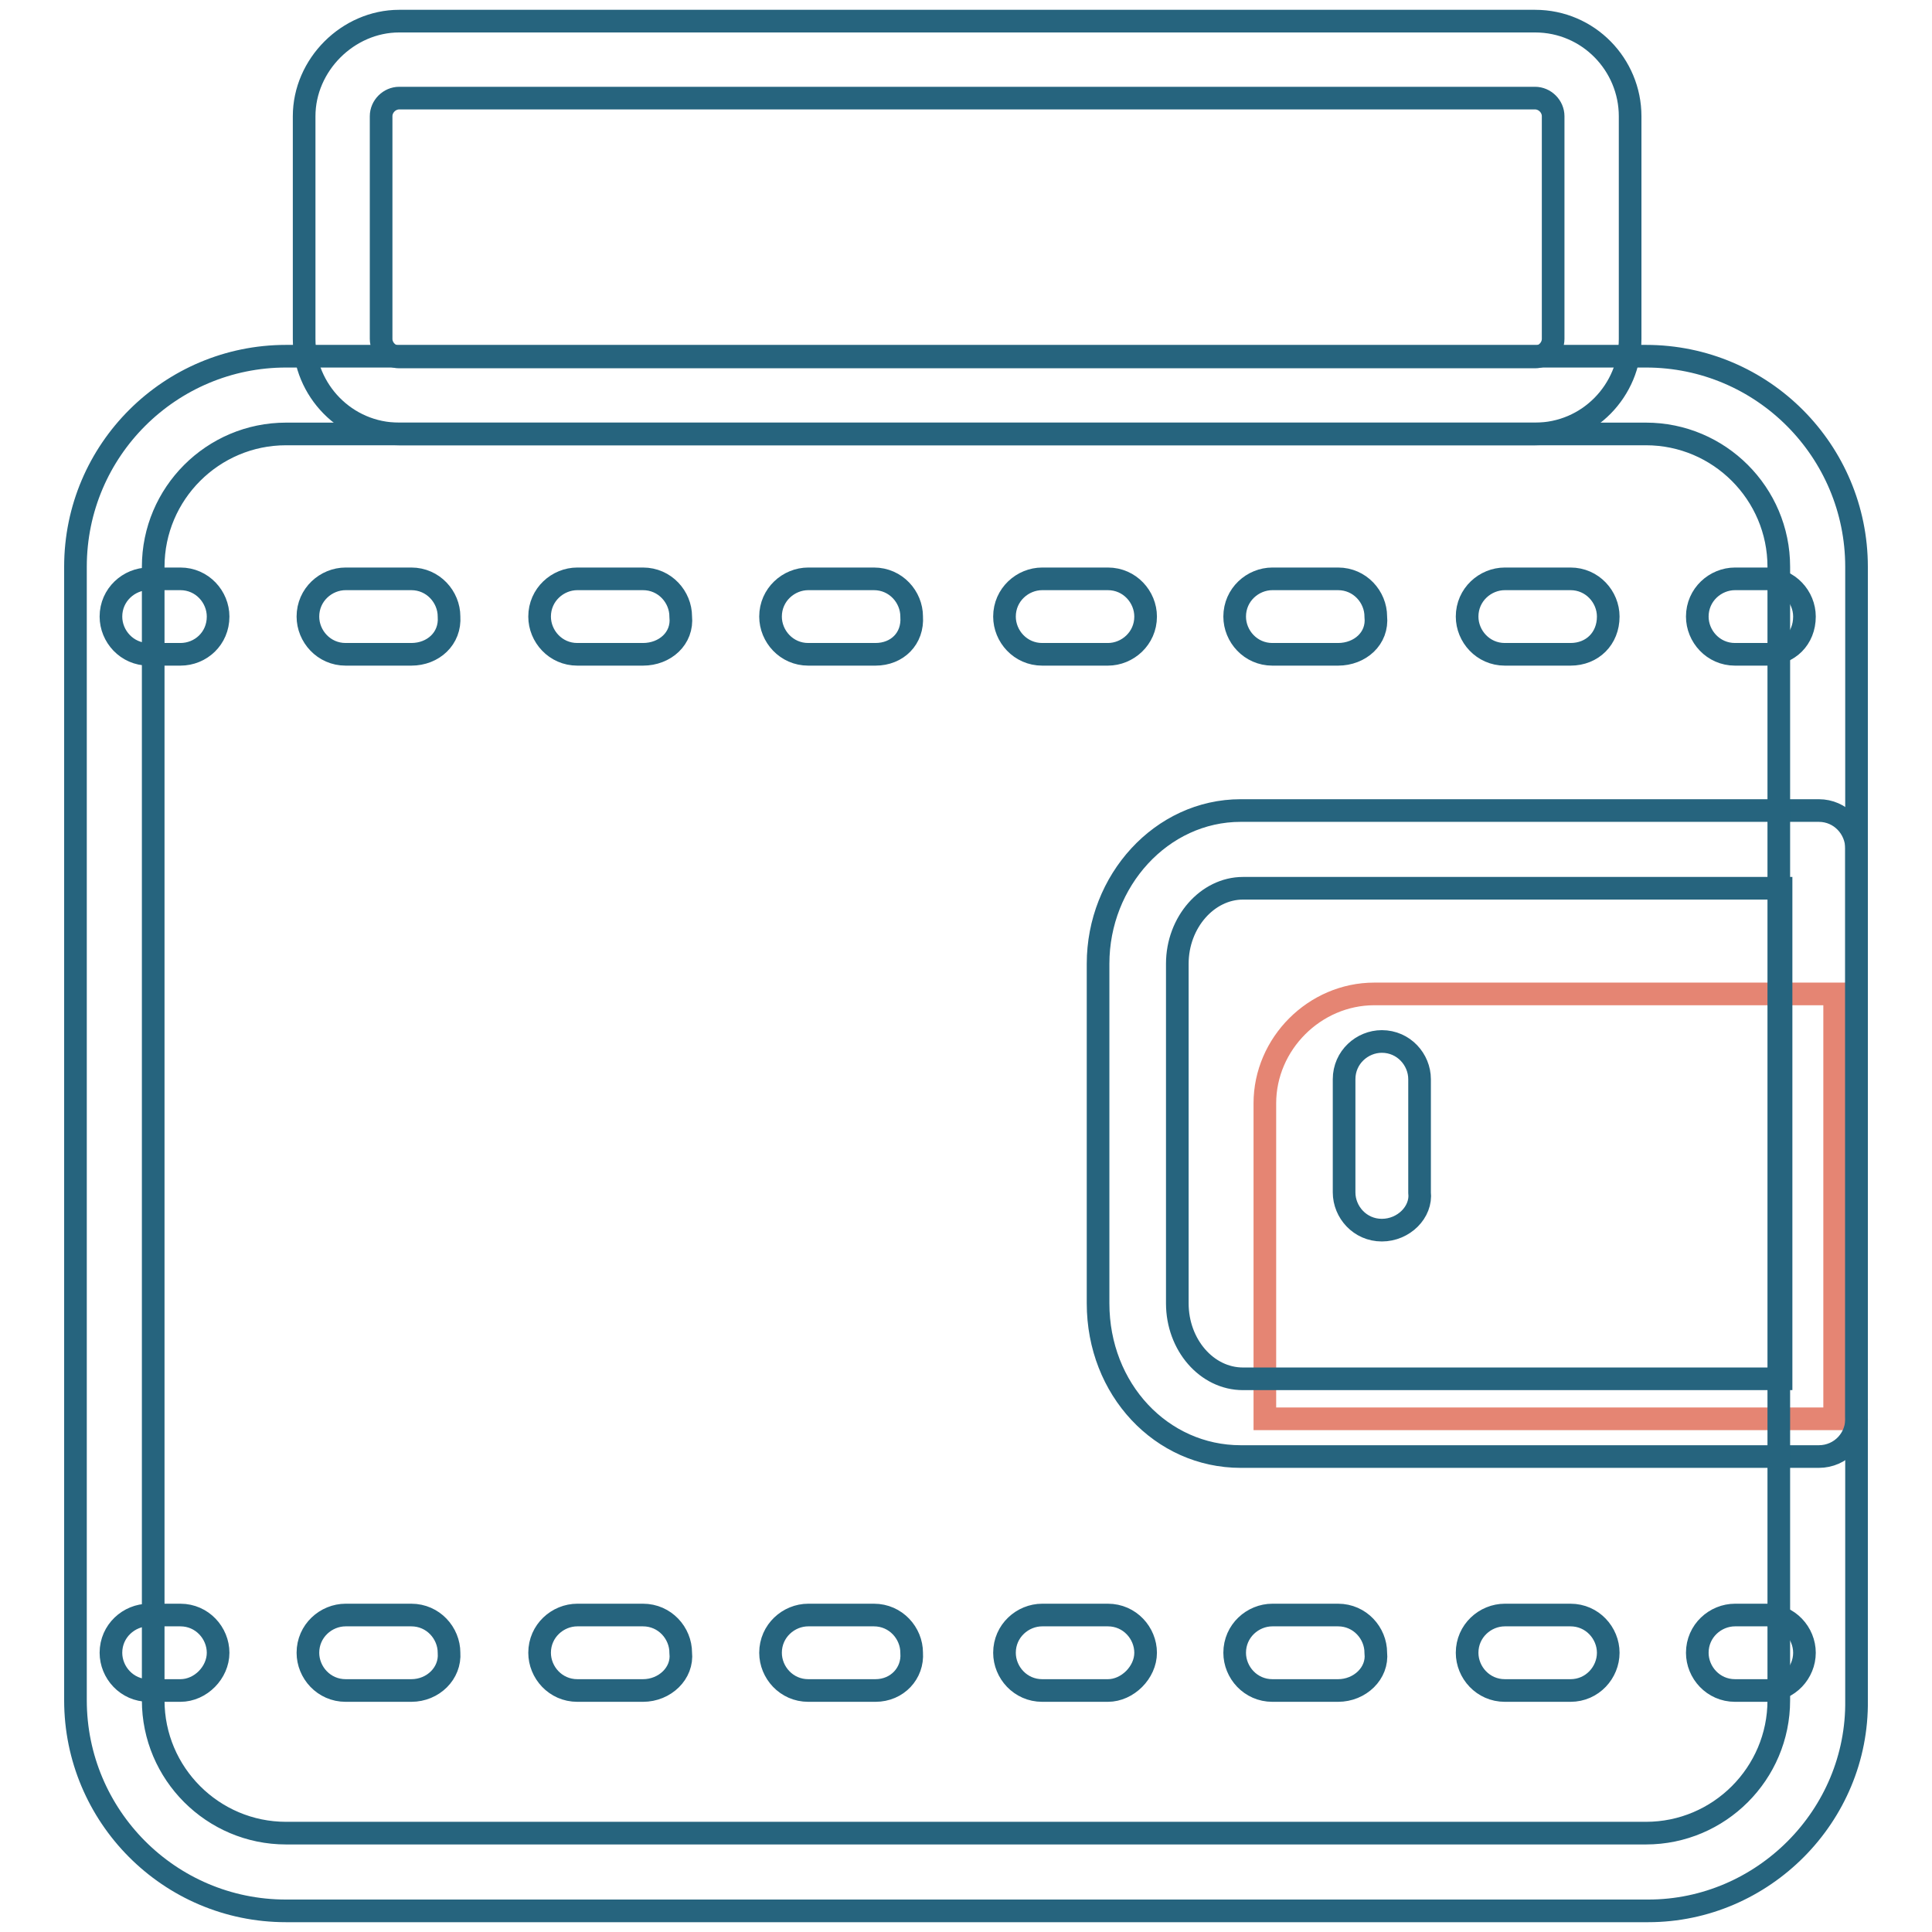
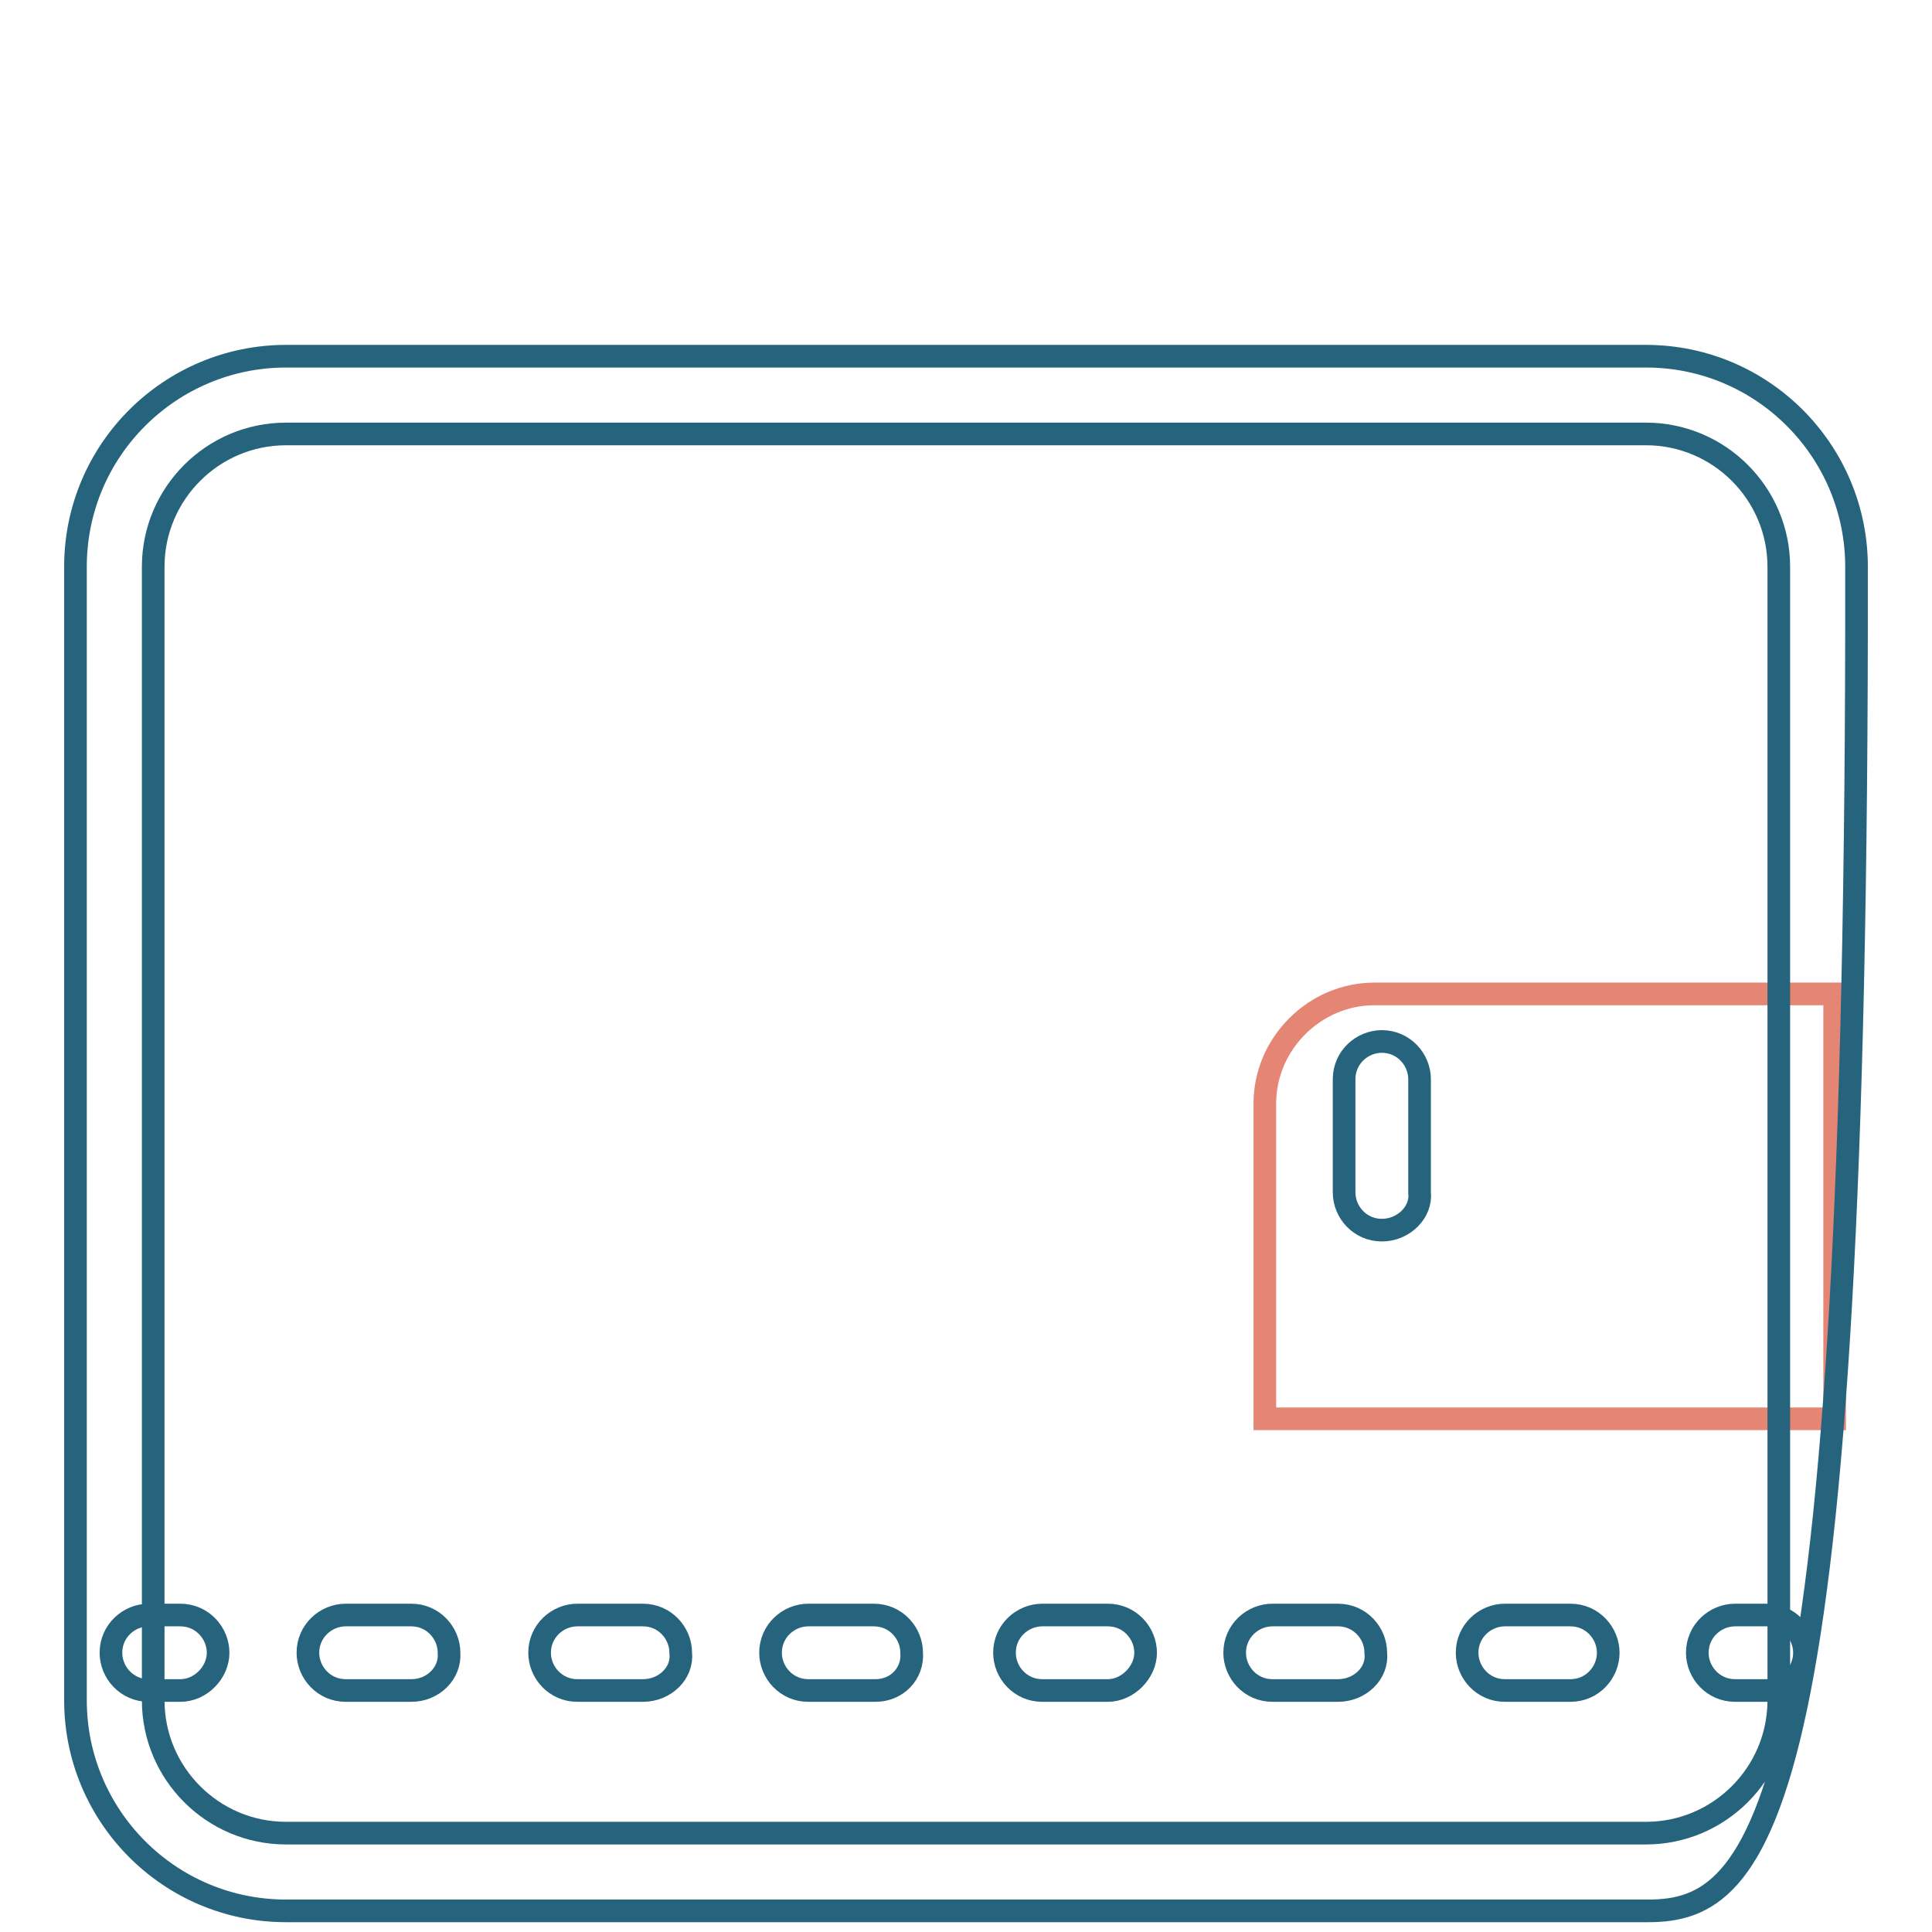
<svg xmlns="http://www.w3.org/2000/svg" version="1.1" x="0px" y="0px" viewBox="0 0 256 256" enable-background="new 0 0 256 256" xml:space="preserve">
  <g>
    <path stroke-width="3" fill-opacity="0" stroke="#e58573" d="M243.1,188h-75.5v-41.8c0-7.9,6.6-14.5,14.5-14.5h61V188L243.1,188z" />
-     <path stroke-width="3" fill-opacity="0" stroke="#26647e" d="M241,193h-76.6c-10.5,0-18.9-8.9-18.9-20.3v-45c0-11,8.4-20.3,18.9-20.3H241c2.9,0,5,2.4,5,5v75.2 C246.2,190.6,243.9,193,241,193L241,193z M164.7,117.7c-4.7,0-8.7,4.5-8.7,10v45c0,5.5,3.9,10,8.7,10H236v-65H164.7z M203.4,57.5 H52.9c-7.1,0-12.6-5.8-12.6-12.6V15.4c0-6.8,5.8-12.6,12.6-12.6h150.5c7.1,0,12.6,5.8,12.6,12.6v29.5 C216,51.7,210.5,57.5,203.4,57.5z M52.9,13c-1.3,0-2.4,1.1-2.4,2.4v29.5c0,1.3,1.1,2.4,2.4,2.4h150.5c1.3,0,2.4-1.1,2.4-2.4V15.4 c0-1.3-1.1-2.4-2.4-2.4H52.9z" />
    <path stroke-width="3" fill-opacity="0" stroke="#26647e" d="M183.1,163c-2.9,0-5-2.4-5-5v-15c0-2.9,2.4-5,5-5c2.9,0,5,2.4,5,5v15C188.4,160.6,186,163,183.1,163z" />
-     <path stroke-width="3" fill-opacity="0" stroke="#26647e" d="M218.4,253.2H37.9c-15.5,0-27.9-12.6-27.9-27.9V75.1c0-15.5,12.6-27.9,27.9-27.9h180.2 c15.5,0,27.9,12.6,27.9,27.9v150.2C246.2,240.6,233.6,253.2,218.4,253.2z M37.9,57.5c-9.7,0-17.6,7.9-17.6,17.6v150.2 c0,9.7,7.9,17.6,17.6,17.6h180.2c9.7,0,17.6-7.9,17.6-17.6V75.1c0-9.7-7.9-17.6-17.6-17.6H37.9z" />
-     <path stroke-width="3" fill-opacity="0" stroke="#26647e" d="M23.9,86.7h-4.2c-2.9,0-5-2.4-5-5c0-2.9,2.4-5,5-5h4.2c2.9,0,5,2.4,5,5C28.9,84.6,26.6,86.7,23.9,86.7z  M208.1,86.7h-8.7c-2.9,0-5-2.4-5-5c0-2.9,2.4-5,5-5h8.7c2.9,0,5,2.4,5,5C213.1,84.6,211,86.7,208.1,86.7z M177.3,86.7h-8.7 c-2.9,0-5-2.4-5-5c0-2.9,2.4-5,5-5h8.7c2.9,0,5,2.4,5,5C182.6,84.6,180.2,86.7,177.3,86.7z M146.8,86.7h-8.7c-2.9,0-5-2.4-5-5 c0-2.9,2.4-5,5-5h8.7c2.9,0,5,2.4,5,5C151.8,84.6,149.4,86.7,146.8,86.7z M116,86.7h-8.9c-2.9,0-5-2.4-5-5c0-2.9,2.4-5,5-5h8.7 c2.9,0,5,2.4,5,5C121,84.6,118.9,86.7,116,86.7L116,86.7z M85.2,86.7h-8.7c-2.9,0-5-2.4-5-5c0-2.9,2.4-5,5-5h8.7c2.9,0,5,2.4,5,5 C90.5,84.6,88.1,86.7,85.2,86.7z M54.5,86.7h-8.7c-2.9,0-5-2.4-5-5c0-2.9,2.4-5,5-5h8.7c2.9,0,5,2.4,5,5 C59.7,84.6,57.4,86.7,54.5,86.7L54.5,86.7z M234.1,86.7h-4.2c-2.9,0-5-2.4-5-5c0-2.9,2.4-5,5-5h4.2c2.9,0,5,2.4,5,5 C239.1,84.6,237,86.7,234.1,86.7z" />
+     <path stroke-width="3" fill-opacity="0" stroke="#26647e" d="M218.4,253.2H37.9c-15.5,0-27.9-12.6-27.9-27.9V75.1c0-15.5,12.6-27.9,27.9-27.9h180.2 c15.5,0,27.9,12.6,27.9,27.9C246.2,240.6,233.6,253.2,218.4,253.2z M37.9,57.5c-9.7,0-17.6,7.9-17.6,17.6v150.2 c0,9.7,7.9,17.6,17.6,17.6h180.2c9.7,0,17.6-7.9,17.6-17.6V75.1c0-9.7-7.9-17.6-17.6-17.6H37.9z" />
    <path stroke-width="3" fill-opacity="0" stroke="#26647e" d="M23.9,224h-4.2c-2.9,0-5-2.4-5-5c0-2.9,2.4-5,5-5h4.2c2.9,0,5,2.4,5,5S26.6,224,23.9,224z M208.1,224h-8.7 c-2.9,0-5-2.4-5-5c0-2.9,2.4-5,5-5h8.7c2.9,0,5,2.4,5,5S211,224,208.1,224z M177.3,224h-8.7c-2.9,0-5-2.4-5-5c0-2.9,2.4-5,5-5h8.7 c2.9,0,5,2.4,5,5C182.6,221.7,180.2,224,177.3,224z M146.8,224h-8.7c-2.9,0-5-2.4-5-5c0-2.9,2.4-5,5-5h8.7c2.9,0,5,2.4,5,5 S149.4,224,146.8,224z M116,224h-8.9c-2.9,0-5-2.4-5-5c0-2.9,2.4-5,5-5h8.7c2.9,0,5,2.4,5,5C121,221.7,118.9,224,116,224L116,224z  M85.2,224h-8.7c-2.9,0-5-2.4-5-5c0-2.9,2.4-5,5-5h8.7c2.9,0,5,2.4,5,5C90.5,221.7,88.1,224,85.2,224z M54.5,224h-8.7 c-2.9,0-5-2.4-5-5c0-2.9,2.4-5,5-5h8.7c2.9,0,5,2.4,5,5C59.7,221.7,57.4,224,54.5,224L54.5,224z M234.1,224h-4.2c-2.9,0-5-2.4-5-5 c0-2.9,2.4-5,5-5h4.2c2.9,0,5,2.4,5,5S237,224,234.1,224z" />
  </g>
</svg>